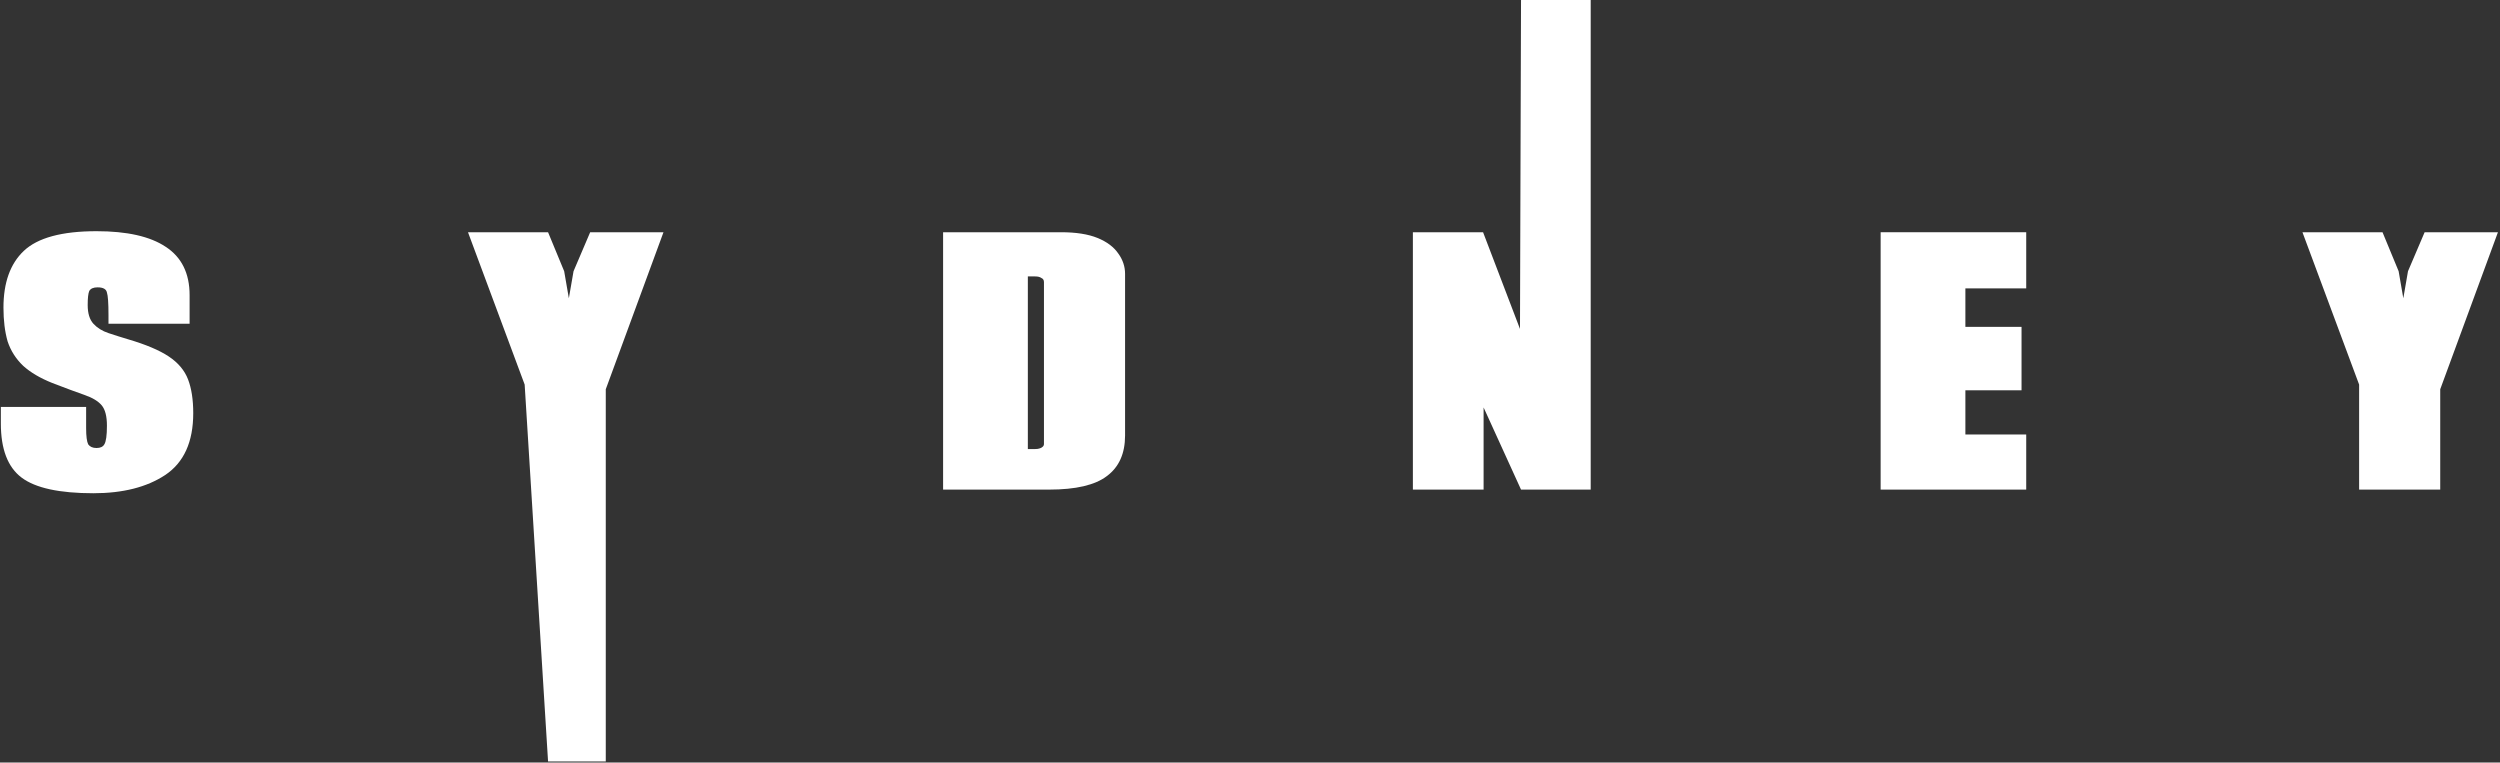
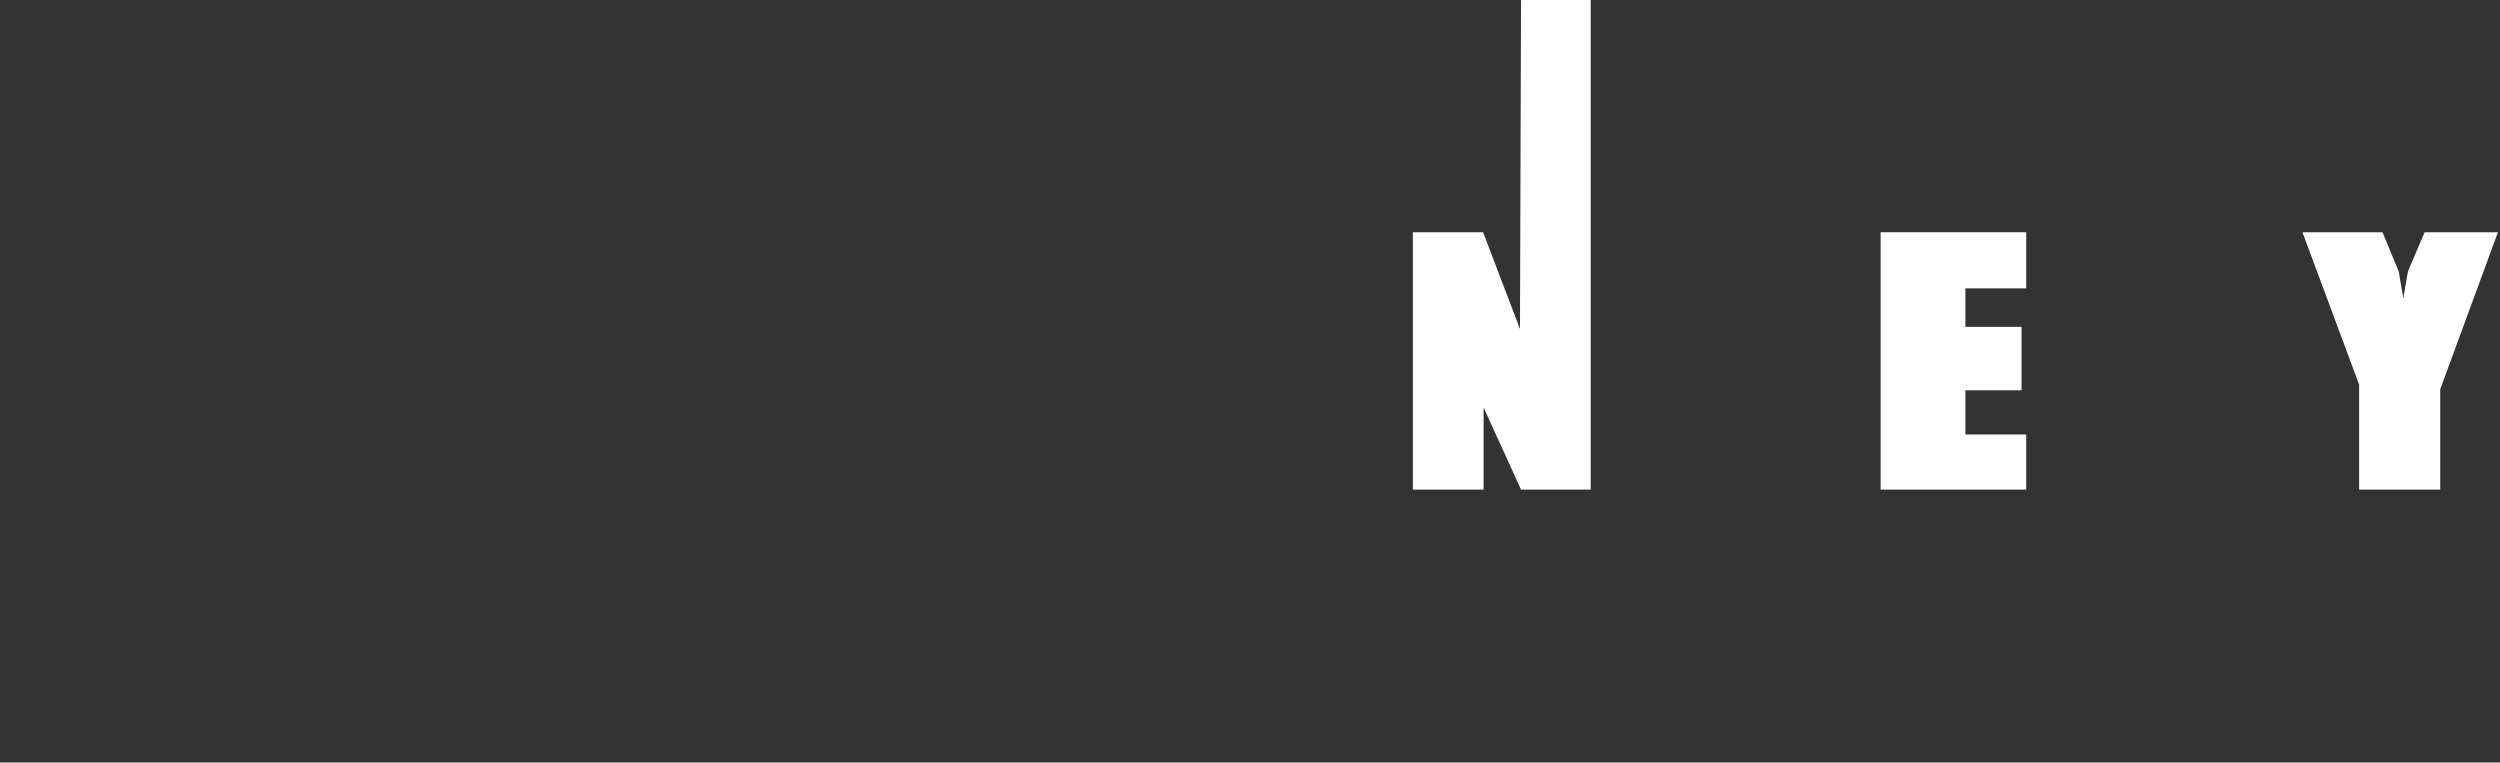
<svg xmlns="http://www.w3.org/2000/svg" width="1154" height="352" viewBox="0 0 1154 352" fill="none">
  <rect x="0" y="0" width="1154" height="352" fill="#333333" stroke="none" />
-   <path d="M43.118 227.68C27.438 227.68 16.398 225.28 9.998 220.48C3.598 215.68 0.398 207.36 0.398 195.52V187.84H39.758V197.68C39.758 201.36 40.078 203.84 40.718 205.12C41.518 206.24 42.798 206.8 44.558 206.8C46.318 206.8 47.518 206.24 48.158 205.12C48.958 203.84 49.358 200.96 49.358 196.48C49.358 192.16 48.558 189.04 46.958 187.12C45.358 185.2 42.718 183.6 39.038 182.32C35.358 181.04 30.398 179.2 24.158 176.8C18.558 174.56 14.078 171.92 10.718 168.88C7.358 165.68 4.958 161.92 3.518 157.6C2.238 153.12 1.598 147.92 1.598 142C1.598 130.48 4.718 121.76 10.958 115.84C17.358 109.76 28.558 106.72 44.558 106.72C58.638 106.72 69.278 109.12 76.478 113.92C83.838 118.72 87.518 126.16 87.518 136.24V149.44H50.078V145.36C50.078 139.92 49.838 136.48 49.358 135.04C49.038 133.44 47.598 132.64 45.038 132.64C43.118 132.64 41.838 133.2 41.198 134.32C40.718 135.44 40.478 137.6 40.478 140.8C40.478 144.64 41.358 147.52 43.118 149.44C44.878 151.36 47.198 152.8 50.078 153.76C52.958 154.72 55.998 155.68 59.198 156.64C67.358 159.04 73.598 161.68 77.918 164.56C82.238 167.44 85.198 170.96 86.798 175.12C88.398 179.28 89.198 184.48 89.198 190.72C89.198 204 84.878 213.52 76.238 219.28C67.758 224.88 56.718 227.68 43.118 227.68Z" fill="white" />
-   <path d="M252.983 351.5L242.183 177.52L216.023 107.2H252.983L260.423 125.2L262.583 137.68L264.743 125.2L272.423 107.2H306.263L279.623 179.68V351.5H252.983Z" fill="white" />
-   <path d="M435.333 226V107.2H489.813C496.693 107.2 502.293 108.08 506.613 109.84C510.933 111.6 514.133 114 516.213 117.04C518.293 119.92 519.333 123.04 519.333 126.4V201.04C519.333 209.36 516.533 215.6 510.933 219.76C505.493 223.92 496.613 226 484.293 226H435.333ZM474.453 207.28H477.813C478.613 207.28 479.253 207.2 479.733 207.04C480.373 206.88 480.853 206.64 481.173 206.32C481.653 206 481.893 205.52 481.893 204.88V130.24C481.893 129.28 481.493 128.64 480.693 128.32C480.053 127.84 479.093 127.6 477.813 127.6H474.453V207.28Z" fill="white" />
  <path d="M652.186 226V107.2H684.586L701.626 151.84L702.106 0H734.266V226H702.106L684.826 188.08V226H652.186Z" fill="white" />
  <path d="M868.102 226V107.2H935.302V133.12H907.222V150.88H933.142V180.16H907.222V200.56H935.302V226H868.102Z" fill="white" />
  <path d="M1088.97 226V177.52L1062.81 107.2H1099.77L1107.21 125.2L1109.37 137.68L1111.53 125.2L1119.21 107.2H1153.05L1126.41 179.68V226H1088.97Z" fill="white" />
</svg>